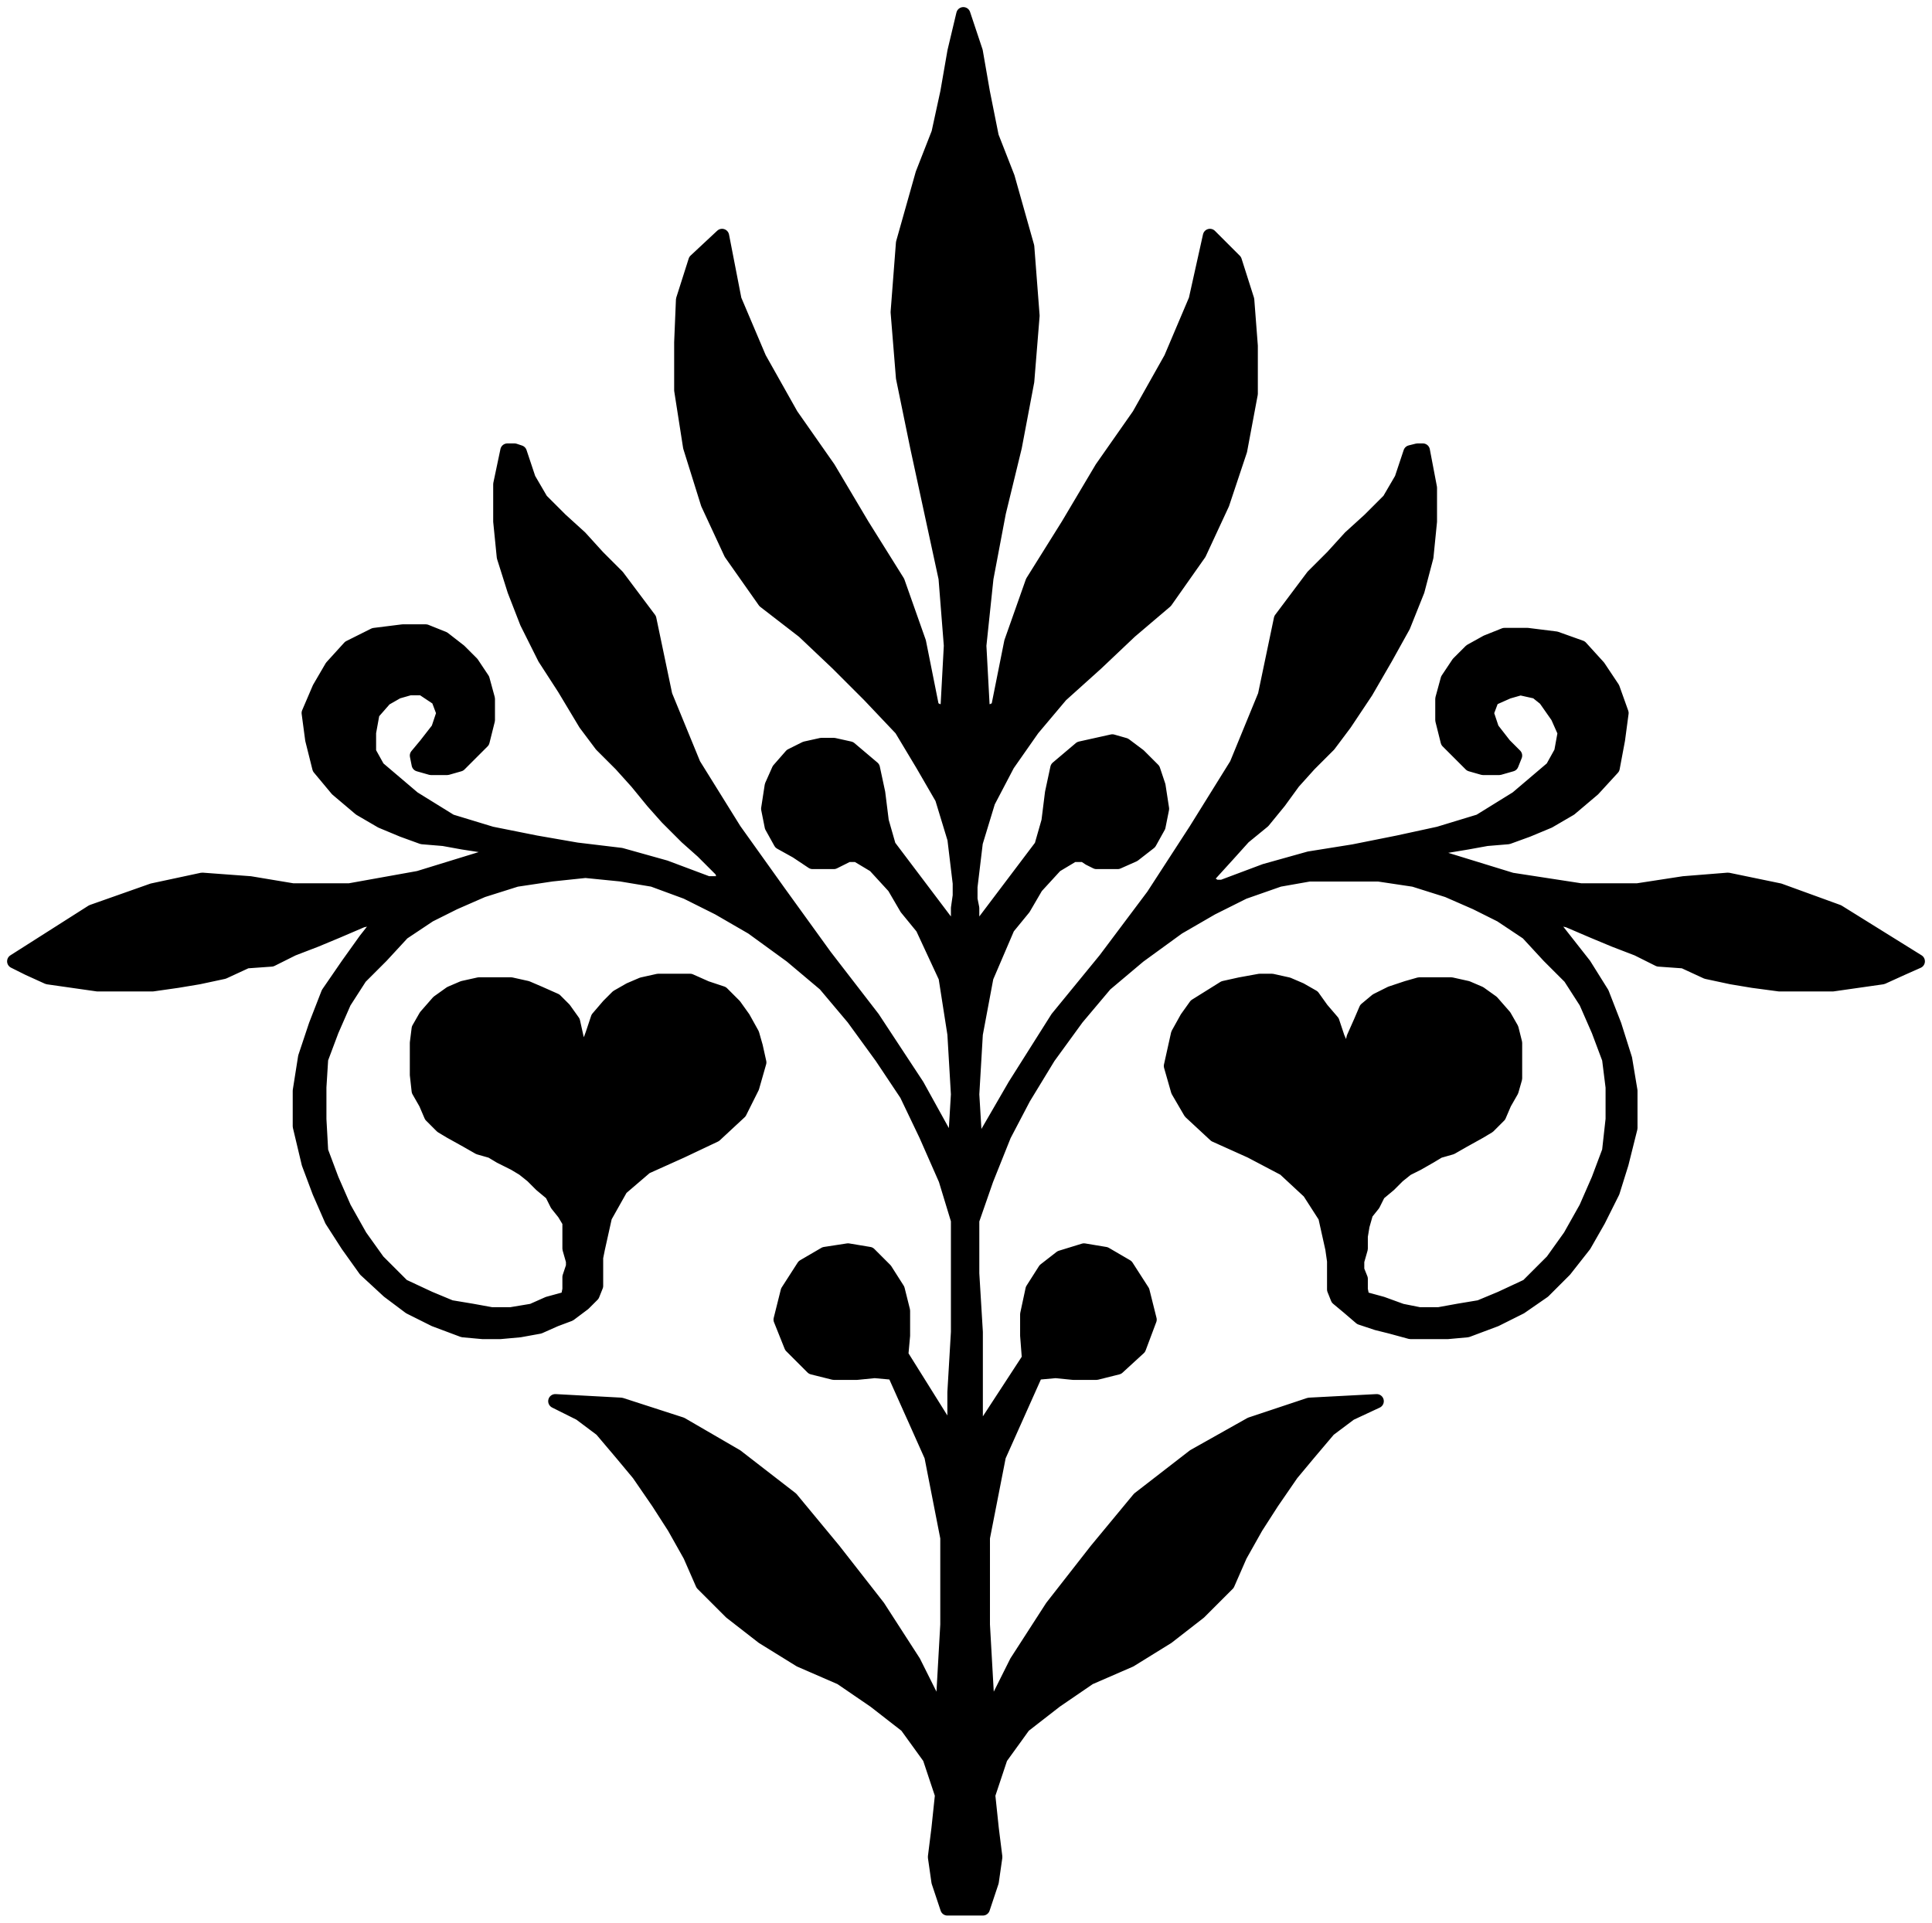
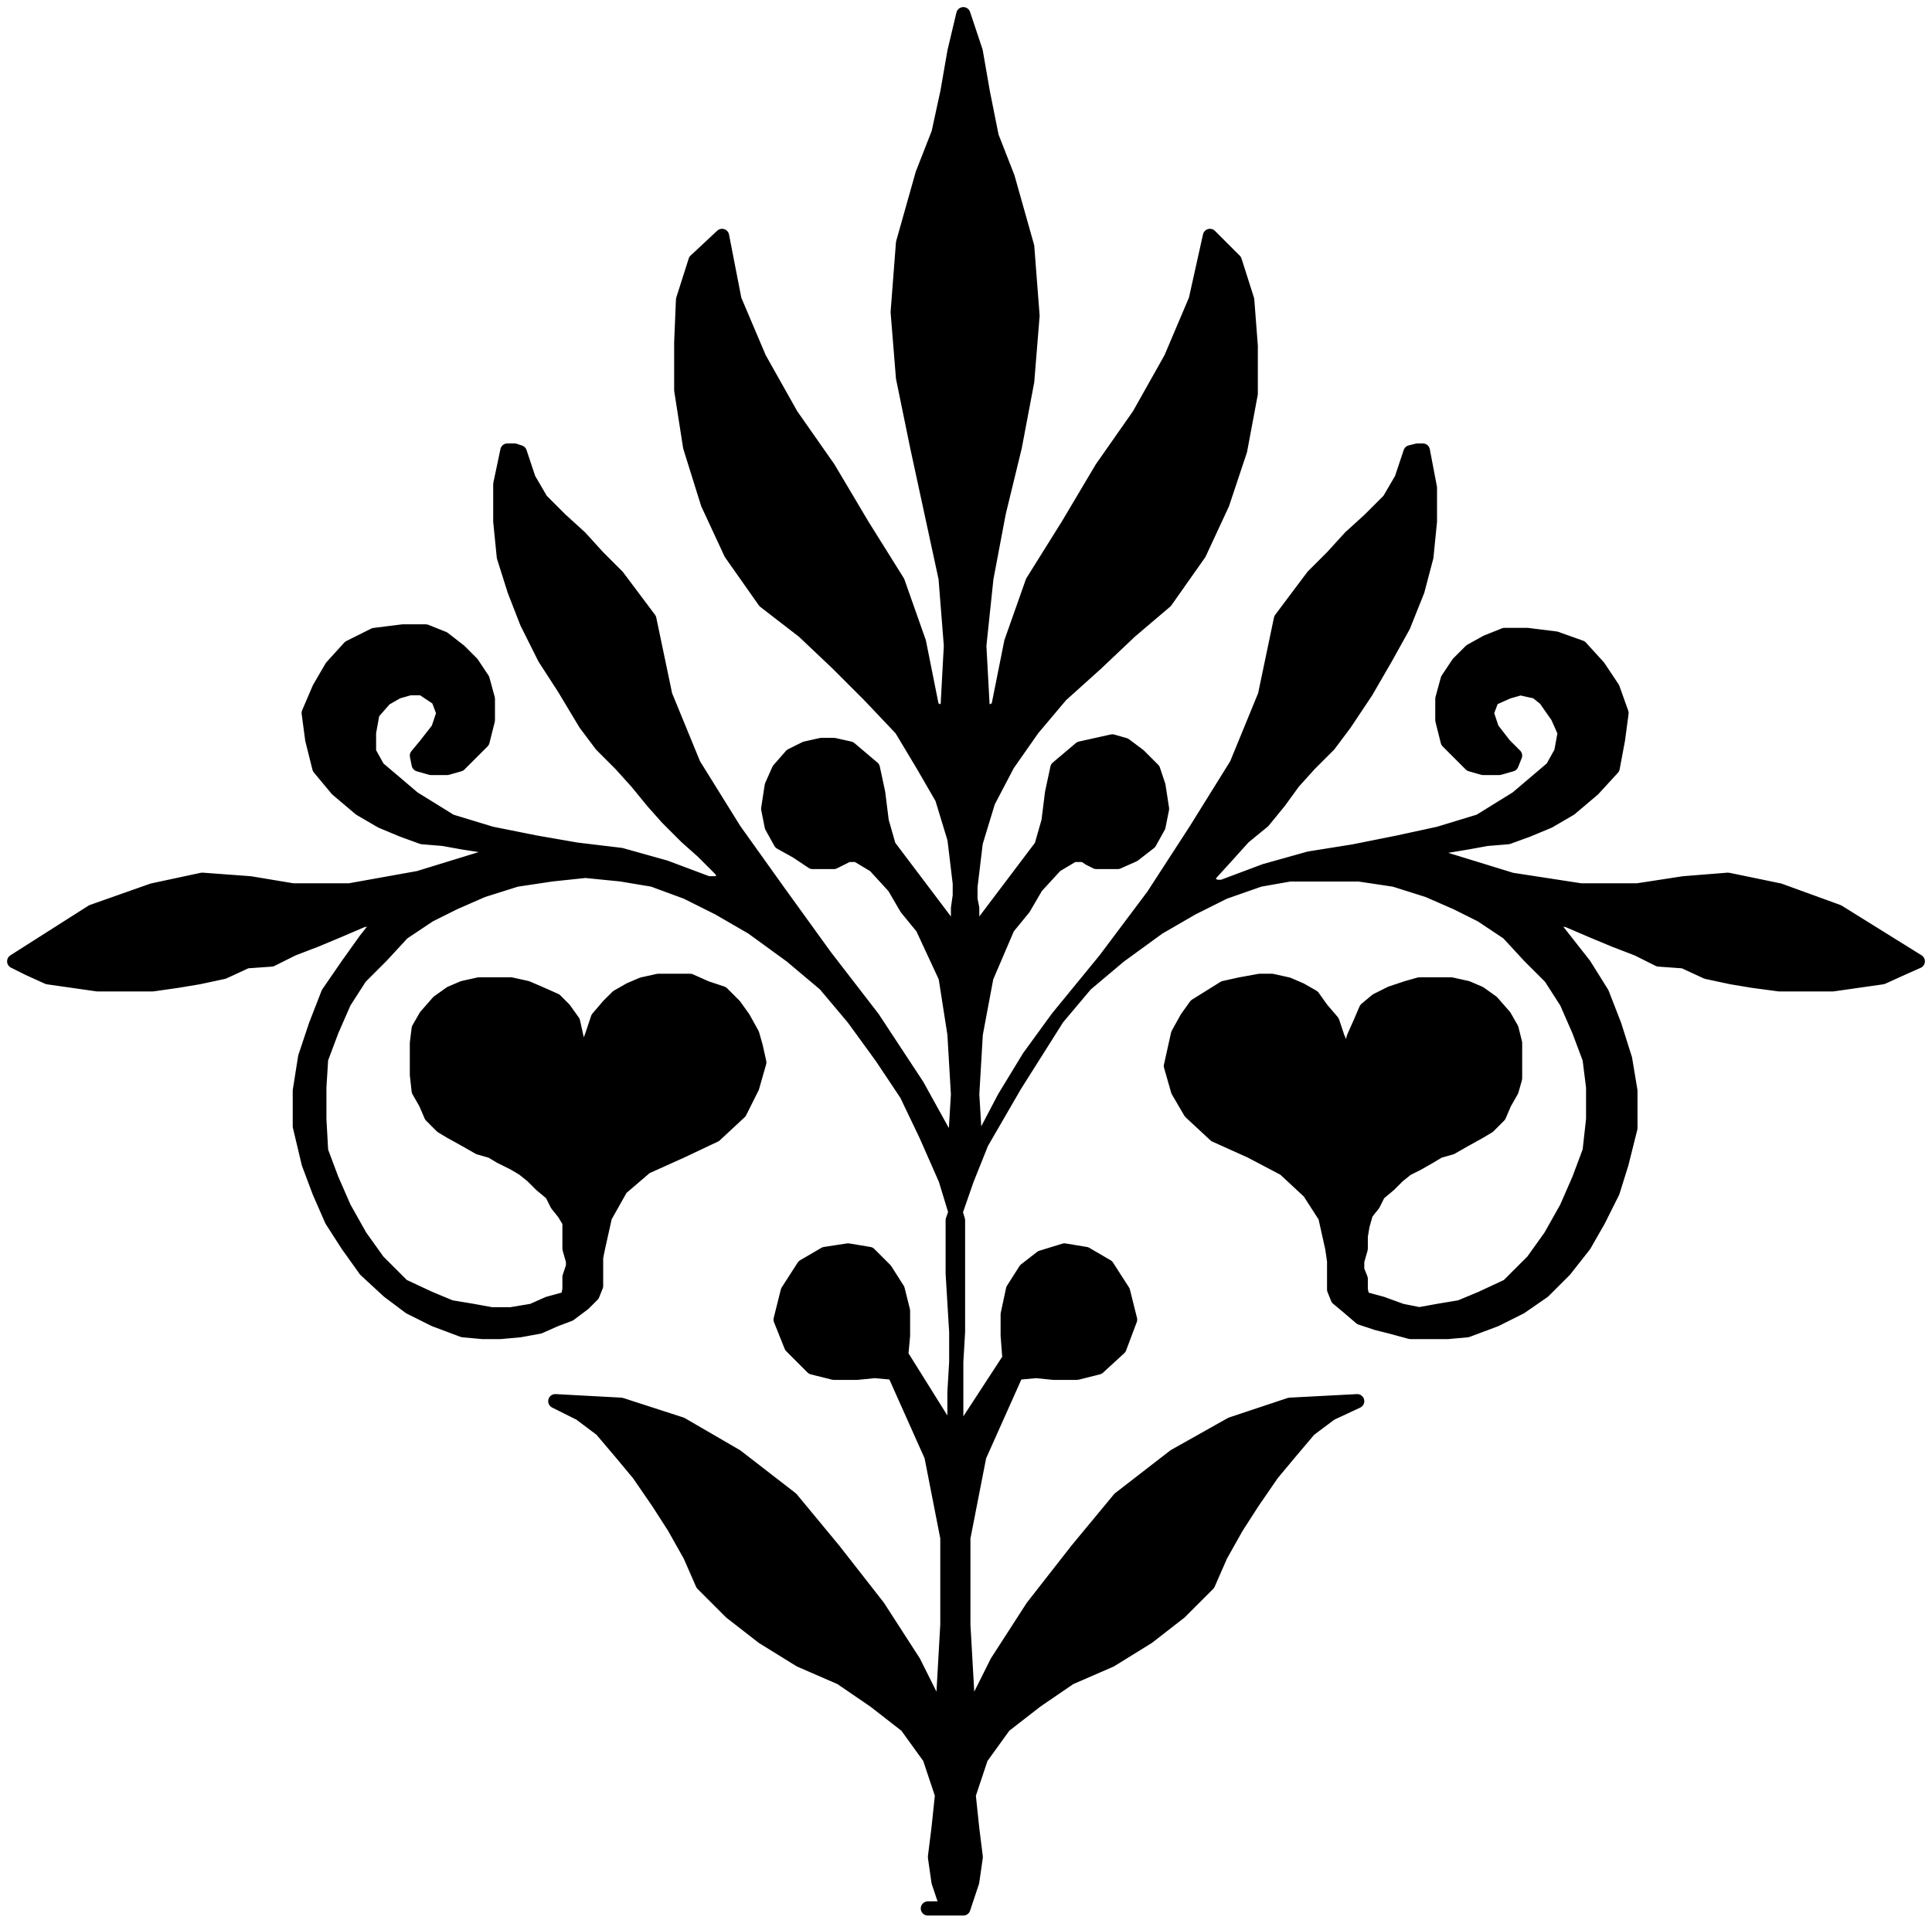
<svg xmlns="http://www.w3.org/2000/svg" fill-rule="evenodd" height="180.667" preserveAspectRatio="none" stroke-linecap="round" viewBox="0 0 1089 1084" width="181.5">
  <style>.brush0{fill:#fff}.pen0{stroke:#000;stroke-width:1;stroke-linejoin:round}.pen2{stroke:none}.brush2{fill:none}</style>
-   <path style="stroke:#000;stroke-width:8;stroke-linejoin:round;fill:#000" d="m534 1076-5-15-2-14 2-16 2-19-7-21-13-18-18-14-19-13-23-10-21-13-18-14-16-16-7-16-9-16-9-14-11-16-10-12-11-13-12-9-14-7 37 2 34 11 31 18 31 24 24 29 25 32 20 31 16 32 3-53v-49l-9-46-21-47-11-1-10 1h-13l-12-3-12-12-6-15 4-16 9-14 12-7 13-2 12 2 9 9 7 11 3 12v14l-1 11 30 48v-27l2-34v-63l-7-23-11-25-11-23-14-21-16-22-16-19-19-16-22-16-19-11-18-9-19-7-18-3-20-2-19 2-20 3-19 6-16 7-14 7-15 10-12 13-12 12-9 14-7 16-6 16-1 16v18l1 18 6 16 7 16 9 16 10 14 14 14 15 7 12 5 12 2 11 2h11l12-2 9-4 11-3 1-5v-7l2-6v-3l-2-7v-15l-3-5-4-5-3-6-6-5-5-5-5-4-5-3-8-4-5-3-7-2-7-4-9-5-5-3-6-6-3-7-4-7-1-9v-18l1-8 4-7 7-8 7-5 7-3 9-2h18l9 2 7 3 9 4 5 5 5 7 2 9 2 7 3 2 4-11 3-9 6-7 5-5 7-4 7-3 9-2h18l9 4 9 3 7 7 5 7 5 9 2 7 2 9-4 14-7 14-14 13-19 9-20 9-14 12-9 16-4 18-1 5v16l-2 5-5 5-8 6-8 3-9 4-11 2-11 1h-10l-11-1-16-6-14-7-12-9-13-12-10-14-9-14-7-16-6-16-5-21v-20l3-19 6-18 7-18 11-16 10-14 11-14-13 3-14 6-12 5-13 5-12 6-14 1-13 6-14 3-12 2-14 2H55l-14-2-14-2-11-5-8-4 44-28 34-12 28-6 27 2 24 4h32l39-7 52-16-14-2-13-2-11-2-12-1-11-4-12-5-12-7-13-11-10-12-4-16-2-15 6-14 7-12 10-11 14-7 16-2h13l10 4 9 7 7 7 6 9 3 11v12l-3 12-4 4-2 2-3 3-4 4-7 2h-9l-7-2-1-5 5-6 7-9 3-9-3-8-9-6h-7l-7 2-7 4-7 8-2 11v11l5 9 20 17 21 13 23 7 25 5 23 4 25 3 25 7 24 9h8l1-3-1-4-11-11-9-8-11-11-8-9-9-11-9-10-11-11-9-12-12-20-11-17-10-20-7-18-6-19-2-20v-21l4-19h4l3 1 5 15 7 12 11 11 11 10 10 11 11 11 9 12 9 12 9 43 16 39 23 37 25 35 26 36 27 35 25 38 21 38 2-33-2-34-5-32-13-28-9-11-7-12-11-12-10-6h-5l-4 2-4 2h-12l-9-6-9-5-5-9-2-10 2-13 4-9 7-8 8-4 9-2h7l9 2 13 11 3 14 2 16 4 14 37 49 2-7v-7l1-7v-7l-3-25-7-23-11-19-12-20-18-19-18-18-19-18-22-17-19-27-13-28-10-32-5-32v-27l1-24 7-22 15-14 7 36 14 33 18 32 21 30 19 32 20 32 12 34 7 35v2l4 2h5l2-37-3-38-8-37-8-37-8-39-3-37 3-39 11-39 9-23 5-23 4-23 5-21 7 21 4 23 5 25 9 23 11 39 3 39-3 37-7 37-9 37-7 37-4 38 2 37h5l4-2v-2l7-35 12-34 20-32 19-32 21-30 18-32 14-33 8-36 14 14 7 22 2 26v27l-6 32-10 30-13 28-19 27-20 17-19 18-20 18-16 19-14 20-11 21-7 23-3 25v7l1 5v7l2 7 37-49 4-14 2-16 3-14 13-11 9-2 9-2 7 2 8 6 8 8 3 9 2 13-2 10-5 9-9 7-9 4h-12l-4-2-3-2h-6l-10 6-11 12-7 12-9 11-12 28-6 32-2 34 2 33 22-38 24-38 27-33 27-36 24-37 23-37 16-39 9-43 9-12 9-12 11-11 10-11 11-10 11-11 7-12 5-15 4-1h3l4 21v19l-2 20-5 19-8 20-10 18-11 19-12 18-9 12-11 11-9 10-8 11-9 11-11 9-9 10-10 11-2 3 2 2 3 2h4l24-9 25-7 25-4 25-5 23-5 23-7 21-13 20-17 5-9 2-11-4-9-7-10-5-4-9-2-7 2-9 4-3 8 3 9 7 9 6 6-2 5-7 2h-9l-7-2-4-4-3-3-2-2-4-4-3-12v-12l3-11 6-9 7-7 9-5 10-4h13l16 2 14 5 10 11 8 12 5 14-2 15-3 16-11 12-13 11-12 7-12 5-11 4-12 1-11 2-12 2-15 3 52 16 39 6h32l26-4 25-2 29 6 33 12 45 28-9 4-11 5-14 2-14 2h-30l-15-2-12-2-14-3-13-6-14-1-12-6-13-5-12-5-14-6-13-3 11 14 11 14 10 16 7 18 6 19 3 18v21l-5 20-5 16-8 16-8 14-11 14-12 12-13 9-14 7-16 6-11 1h-21l-11-3-8-2-9-3-7-6-6-5-2-5v-16l-1-7-4-18-9-14-14-13-19-10-20-9-14-13-7-12-4-14 2-9 2-9 5-9 5-7 8-5 8-5 9-2 11-2h7l9 2 7 3 7 4 5 7 6 7 3 9 4 9h3l2-9 4-9 3-7 6-5 8-4 9-3 7-2h18l9 2 7 3 7 5 7 8 4 7 2 8v20l-2 7-4 7-3 7-6 6-5 3-9 5-7 4-7 2-5 3-7 4-6 3-5 4-5 5-6 5-3 6-4 5-2 7-1 6v7l-2 7v5l2 5v6l1 5 11 3 11 4 10 2h11l11-2 12-2 12-5 15-7 14-14 10-14 9-16 7-16 6-16 2-18v-18l-2-16-6-16-7-16-9-14-12-12-12-13-15-10-14-7-16-7-19-6-20-3h-39l-17 3-20 7-18 9-19 11-22 16-19 16-16 19-16 22-14 23-11 21-10 25-8 23v30l2 33v61l30-46-1-13v-12l3-14 7-11 9-7 13-4 12 2 12 7 9 14 4 16-6 16-12 11-12 3h-13l-10-1-11 1-21 47-9 46v49l3 53 16-32 20-31 25-32 24-29 31-24 32-18 33-11 38-2-15 7-12 9-11 13-10 12-11 16-9 14-9 16-7 16-16 16-18 14-21 13-23 10-19 13-18 14-13 18-7 21 2 19 2 16-2 14-5 15h-20z" />
+   <path style="stroke:#000;stroke-width:8;stroke-linejoin:round;fill:#000" d="m534 1076-5-15-2-14 2-16 2-19-7-21-13-18-18-14-19-13-23-10-21-13-18-14-16-16-7-16-9-16-9-14-11-16-10-12-11-13-12-9-14-7 37 2 34 11 31 18 31 24 24 29 25 32 20 31 16 32 3-53v-49l-9-46-21-47-11-1-10 1h-13l-12-3-12-12-6-15 4-16 9-14 12-7 13-2 12 2 9 9 7 11 3 12v14l-1 11 30 48v-27l2-34v-63l-7-23-11-25-11-23-14-21-16-22-16-19-19-16-22-16-19-11-18-9-19-7-18-3-20-2-19 2-20 3-19 6-16 7-14 7-15 10-12 13-12 12-9 14-7 16-6 16-1 16v18l1 18 6 16 7 16 9 16 10 14 14 14 15 7 12 5 12 2 11 2h11l12-2 9-4 11-3 1-5v-7l2-6v-3l-2-7v-15l-3-5-4-5-3-6-6-5-5-5-5-4-5-3-8-4-5-3-7-2-7-4-9-5-5-3-6-6-3-7-4-7-1-9v-18l1-8 4-7 7-8 7-5 7-3 9-2h18l9 2 7 3 9 4 5 5 5 7 2 9 2 7 3 2 4-11 3-9 6-7 5-5 7-4 7-3 9-2h18l9 4 9 3 7 7 5 7 5 9 2 7 2 9-4 14-7 14-14 13-19 9-20 9-14 12-9 16-4 18-1 5v16l-2 5-5 5-8 6-8 3-9 4-11 2-11 1h-10l-11-1-16-6-14-7-12-9-13-12-10-14-9-14-7-16-6-16-5-21v-20l3-19 6-18 7-18 11-16 10-14 11-14-13 3-14 6-12 5-13 5-12 6-14 1-13 6-14 3-12 2-14 2H55l-14-2-14-2-11-5-8-4 44-28 34-12 28-6 27 2 24 4h32l39-7 52-16-14-2-13-2-11-2-12-1-11-4-12-5-12-7-13-11-10-12-4-16-2-15 6-14 7-12 10-11 14-7 16-2h13l10 4 9 7 7 7 6 9 3 11v12l-3 12-4 4-2 2-3 3-4 4-7 2h-9l-7-2-1-5 5-6 7-9 3-9-3-8-9-6h-7l-7 2-7 4-7 8-2 11v11l5 9 20 17 21 13 23 7 25 5 23 4 25 3 25 7 24 9h8l1-3-1-4-11-11-9-8-11-11-8-9-9-11-9-10-11-11-9-12-12-20-11-17-10-20-7-18-6-19-2-20v-21l4-19h4l3 1 5 15 7 12 11 11 11 10 10 11 11 11 9 12 9 12 9 43 16 39 23 37 25 35 26 36 27 35 25 38 21 38 2-33-2-34-5-32-13-28-9-11-7-12-11-12-10-6h-5l-4 2-4 2h-12l-9-6-9-5-5-9-2-10 2-13 4-9 7-8 8-4 9-2h7l9 2 13 11 3 14 2 16 4 14 37 49 2-7v-7l1-7v-7l-3-25-7-23-11-19-12-20-18-19-18-18-19-18-22-17-19-27-13-28-10-32-5-32v-27l1-24 7-22 15-14 7 36 14 33 18 32 21 30 19 32 20 32 12 34 7 35v2l4 2h5l2-37-3-38-8-37-8-37-8-39-3-37 3-39 11-39 9-23 5-23 4-23 5-21 7 21 4 23 5 25 9 23 11 39 3 39-3 37-7 37-9 37-7 37-4 38 2 37h5l4-2v-2l7-35 12-34 20-32 19-32 21-30 18-32 14-33 8-36 14 14 7 22 2 26v27l-6 32-10 30-13 28-19 27-20 17-19 18-20 18-16 19-14 20-11 21-7 23-3 25v7l1 5v7l2 7 37-49 4-14 2-16 3-14 13-11 9-2 9-2 7 2 8 6 8 8 3 9 2 13-2 10-5 9-9 7-9 4h-12l-4-2-3-2h-6l-10 6-11 12-7 12-9 11-12 28-6 32-2 34 2 33 22-38 24-38 27-33 27-36 24-37 23-37 16-39 9-43 9-12 9-12 11-11 10-11 11-10 11-11 7-12 5-15 4-1h3l4 21v19l-2 20-5 19-8 20-10 18-11 19-12 18-9 12-11 11-9 10-8 11-9 11-11 9-9 10-10 11-2 3 2 2 3 2h4l24-9 25-7 25-4 25-5 23-5 23-7 21-13 20-17 5-9 2-11-4-9-7-10-5-4-9-2-7 2-9 4-3 8 3 9 7 9 6 6-2 5-7 2h-9l-7-2-4-4-3-3-2-2-4-4-3-12v-12l3-11 6-9 7-7 9-5 10-4h13l16 2 14 5 10 11 8 12 5 14-2 15-3 16-11 12-13 11-12 7-12 5-11 4-12 1-11 2-12 2-15 3 52 16 39 6h32l26-4 25-2 29 6 33 12 45 28-9 4-11 5-14 2-14 2h-30l-15-2-12-2-14-3-13-6-14-1-12-6-13-5-12-5-14-6-13-3 11 14 11 14 10 16 7 18 6 19 3 18v21l-5 20-5 16-8 16-8 14-11 14-12 12-13 9-14 7-16 6-11 1h-21l-11-3-8-2-9-3-7-6-6-5-2-5v-16l-1-7-4-18-9-14-14-13-19-10-20-9-14-13-7-12-4-14 2-9 2-9 5-9 5-7 8-5 8-5 9-2 11-2h7l9 2 7 3 7 4 5 7 6 7 3 9 4 9h3l2-9 4-9 3-7 6-5 8-4 9-3 7-2h18l9 2 7 3 7 5 7 8 4 7 2 8v20l-2 7-4 7-3 7-6 6-5 3-9 5-7 4-7 2-5 3-7 4-6 3-5 4-5 5-6 5-3 6-4 5-2 7-1 6v7l-2 7v5l2 5v6l1 5 11 3 11 4 10 2l11-2 12-2 12-5 15-7 14-14 10-14 9-16 7-16 6-16 2-18v-18l-2-16-6-16-7-16-9-14-12-12-12-13-15-10-14-7-16-7-19-6-20-3h-39l-17 3-20 7-18 9-19 11-22 16-19 16-16 19-16 22-14 23-11 21-10 25-8 23v30l2 33v61l30-46-1-13v-12l3-14 7-11 9-7 13-4 12 2 12 7 9 14 4 16-6 16-12 11-12 3h-13l-10-1-11 1-21 47-9 46v49l3 53 16-32 20-31 25-32 24-29 31-24 32-18 33-11 38-2-15 7-12 9-11 13-10 12-11 16-9 14-9 16-7 16-16 16-18 14-21 13-23 10-19 13-18 14-13 18-7 21 2 19 2 16-2 14-5 15h-20z" />
</svg>